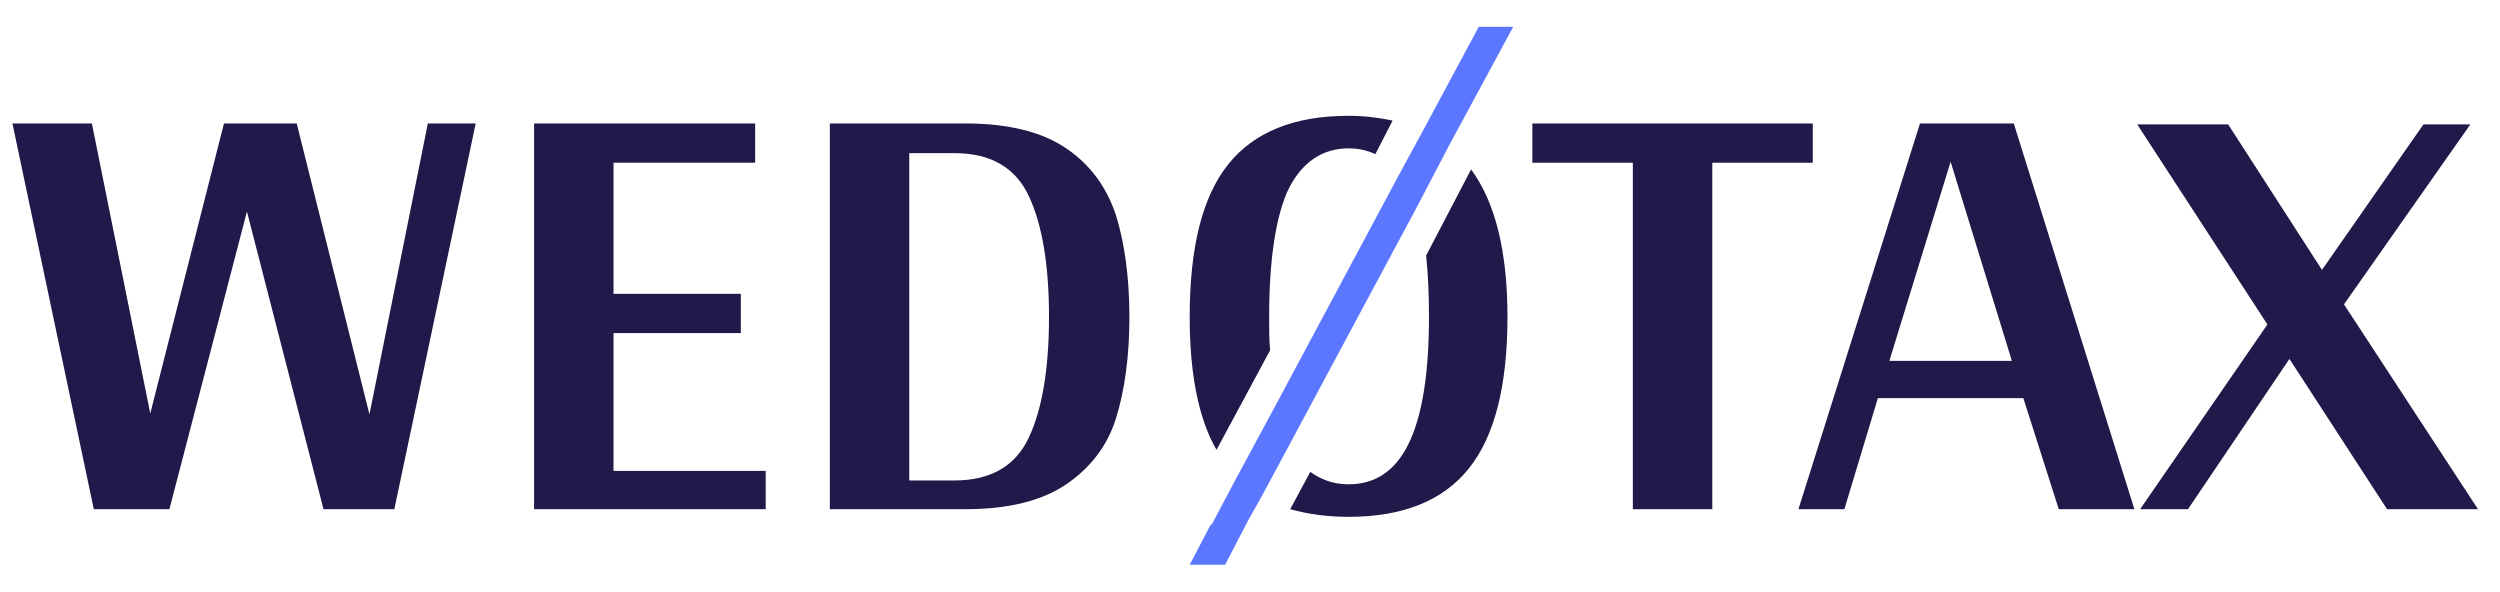
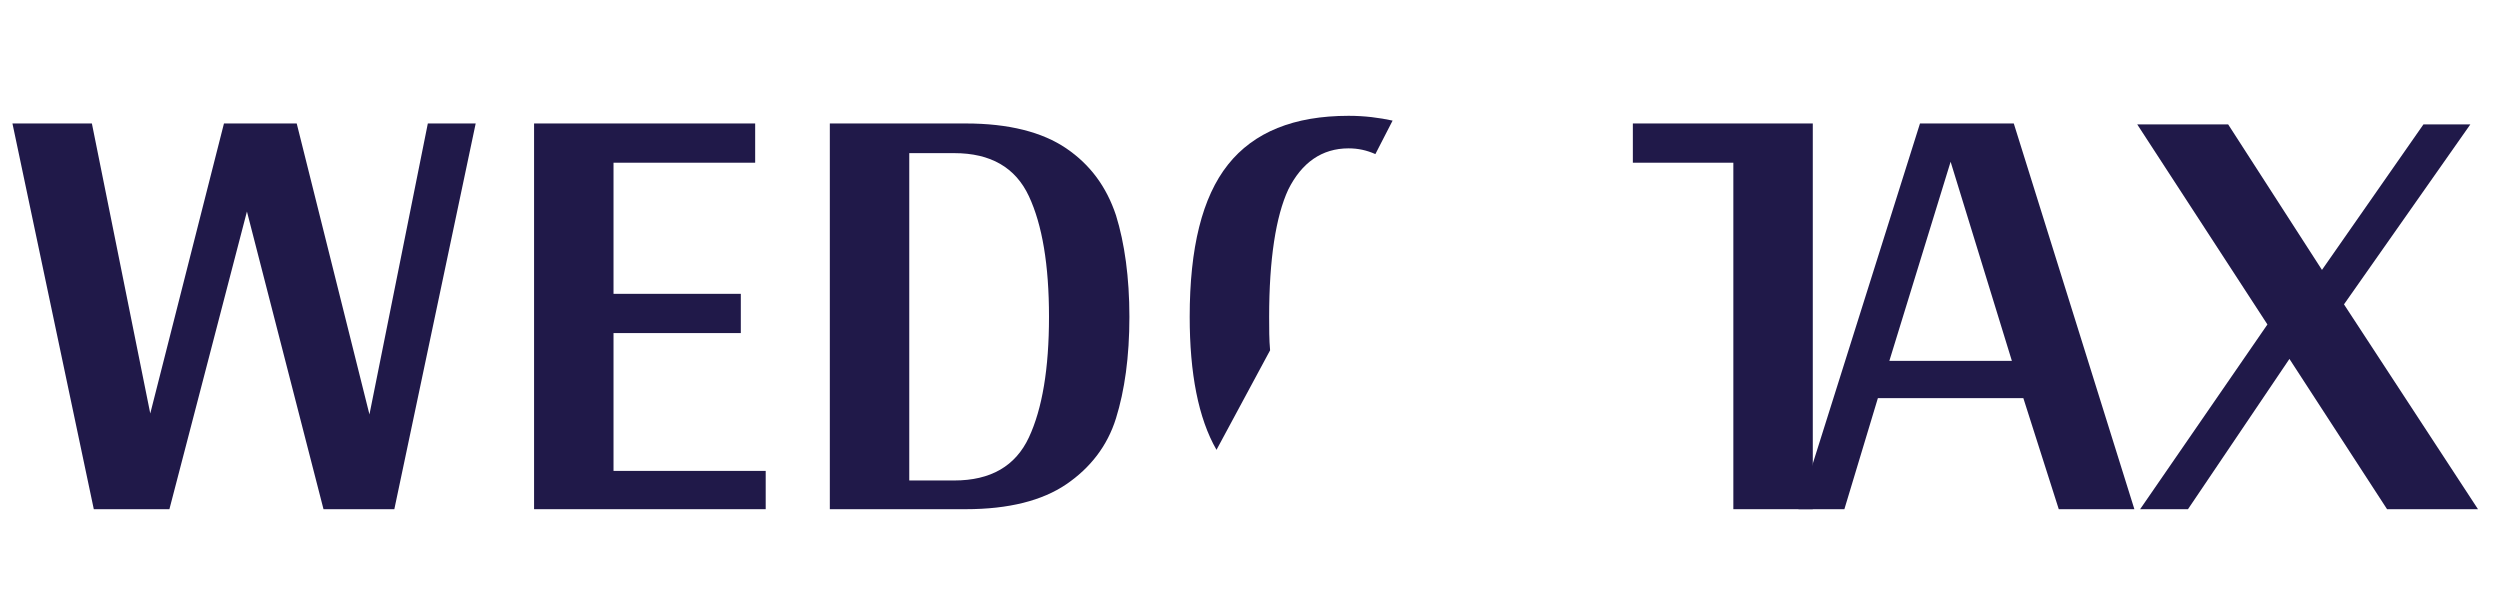
<svg xmlns="http://www.w3.org/2000/svg" version="1.1" id="Layer_1" x="0px" y="0px" viewBox="0 0 261.2 61.8" style="enable-background:new 0 0 261.2 61.8;" xml:space="preserve">
  <style type="text/css">
	.st0{fill:#201949;}
	.st1{fill:#5C77FF;}
</style>
  <g>
    <g>
      <path class="st0" d="M49.7,12.9l-8.5,40.3h-7.4l-8-31.1l-8.1,31.1H9.8L1.3,12.9h8.3l6.1,30.3l7.7-30.3H31l7.6,30.4l6.1-30.4H49.7z    " />
      <path class="st0" d="M80,49.1v4.1H55.8V12.9h23.1V17H64.1v13.7h13.3v4.1H64.1v14.4H80V49.1z" />
      <path class="st0" d="M111.4,15.5c2.5,1.7,4.2,4,5.2,7c0.9,2.9,1.4,6.5,1.4,10.6c0,4.2-0.5,7.7-1.4,10.6c-0.9,2.9-2.7,5.2-5.2,6.9    s-6,2.6-10.5,2.6H86.7V12.9h14.2C105.4,12.9,108.9,13.8,111.4,15.5z M107.5,45.7c1.4-3,2.1-7.2,2.1-12.6s-0.7-9.6-2.1-12.6    s-4-4.5-7.8-4.5H95v34.2h4.7C103.5,50.2,106.1,48.7,107.5,45.7z" />
-       <path class="st0" d="M189.4,12.9V17h-10.5v36.2h-8.3V17h-10.5v-4.1H189.4z" />
+       <path class="st0" d="M189.4,12.9V17v36.2h-8.3V17h-10.5v-4.1H189.4z" />
      <path class="st0" d="M211.4,41.6h-15.2l-3.5,11.6h-4.8l12.7-40.3h9.8L223,53.2h-7.9L211.4,41.6z M210.2,37.7l-6.4-20.8l-6.4,20.8    H210.2z" />
      <path class="st0" d="M249.4,53.2l-10.2-15.7l-10.6,15.7h-5l13.3-19.3L223.3,13h9.5l9.8,15.2L253.2,13h4.9l-13.2,18.8l14,21.4    H249.4z" />
      <g>
        <path class="st0" d="M132.6,33.1c0-6,0.7-10.5,2-13.3c1.4-2.8,3.5-4.3,6.3-4.3c1,0,1.9,0.2,2.8,0.6l1.8-3.5     c-1.4-0.3-2.9-0.5-4.6-0.5c-5.7,0-9.9,1.7-12.6,5.1c-2.7,3.4-4,8.7-4,15.9c0,5.9,0.9,10.6,2.8,13.9l5.6-10.4     C132.6,35.5,132.6,34.3,132.6,33.1z" />
-         <path class="st0" d="M149,26.7c0.2,1.9,0.3,4,0.3,6.4c0,5.9-0.7,10.3-2.1,13.2s-3.5,4.3-6.3,4.3c-1.6,0-2.9-0.5-4-1.3l-2.1,3.9     c1.8,0.5,3.8,0.8,6.1,0.8c5.7,0,9.9-1.7,12.6-5.1c2.7-3.4,4-8.7,4-15.8c0-6.9-1.3-12-3.8-15.4L149,26.7z" />
-         <polygon class="st1" points="154.5,2.8 148.7,13.6 146.2,18.2 133.3,42.3 129.2,49.9 126.6,54.8 126.5,54.8 124.3,59 128,59      130.5,54.2 130.5,54.2 131.8,51.9 134.7,46.5 148,21.7 151.4,15.2 158.1,2.8    " />
      </g>
    </g>
  </g>
</svg>